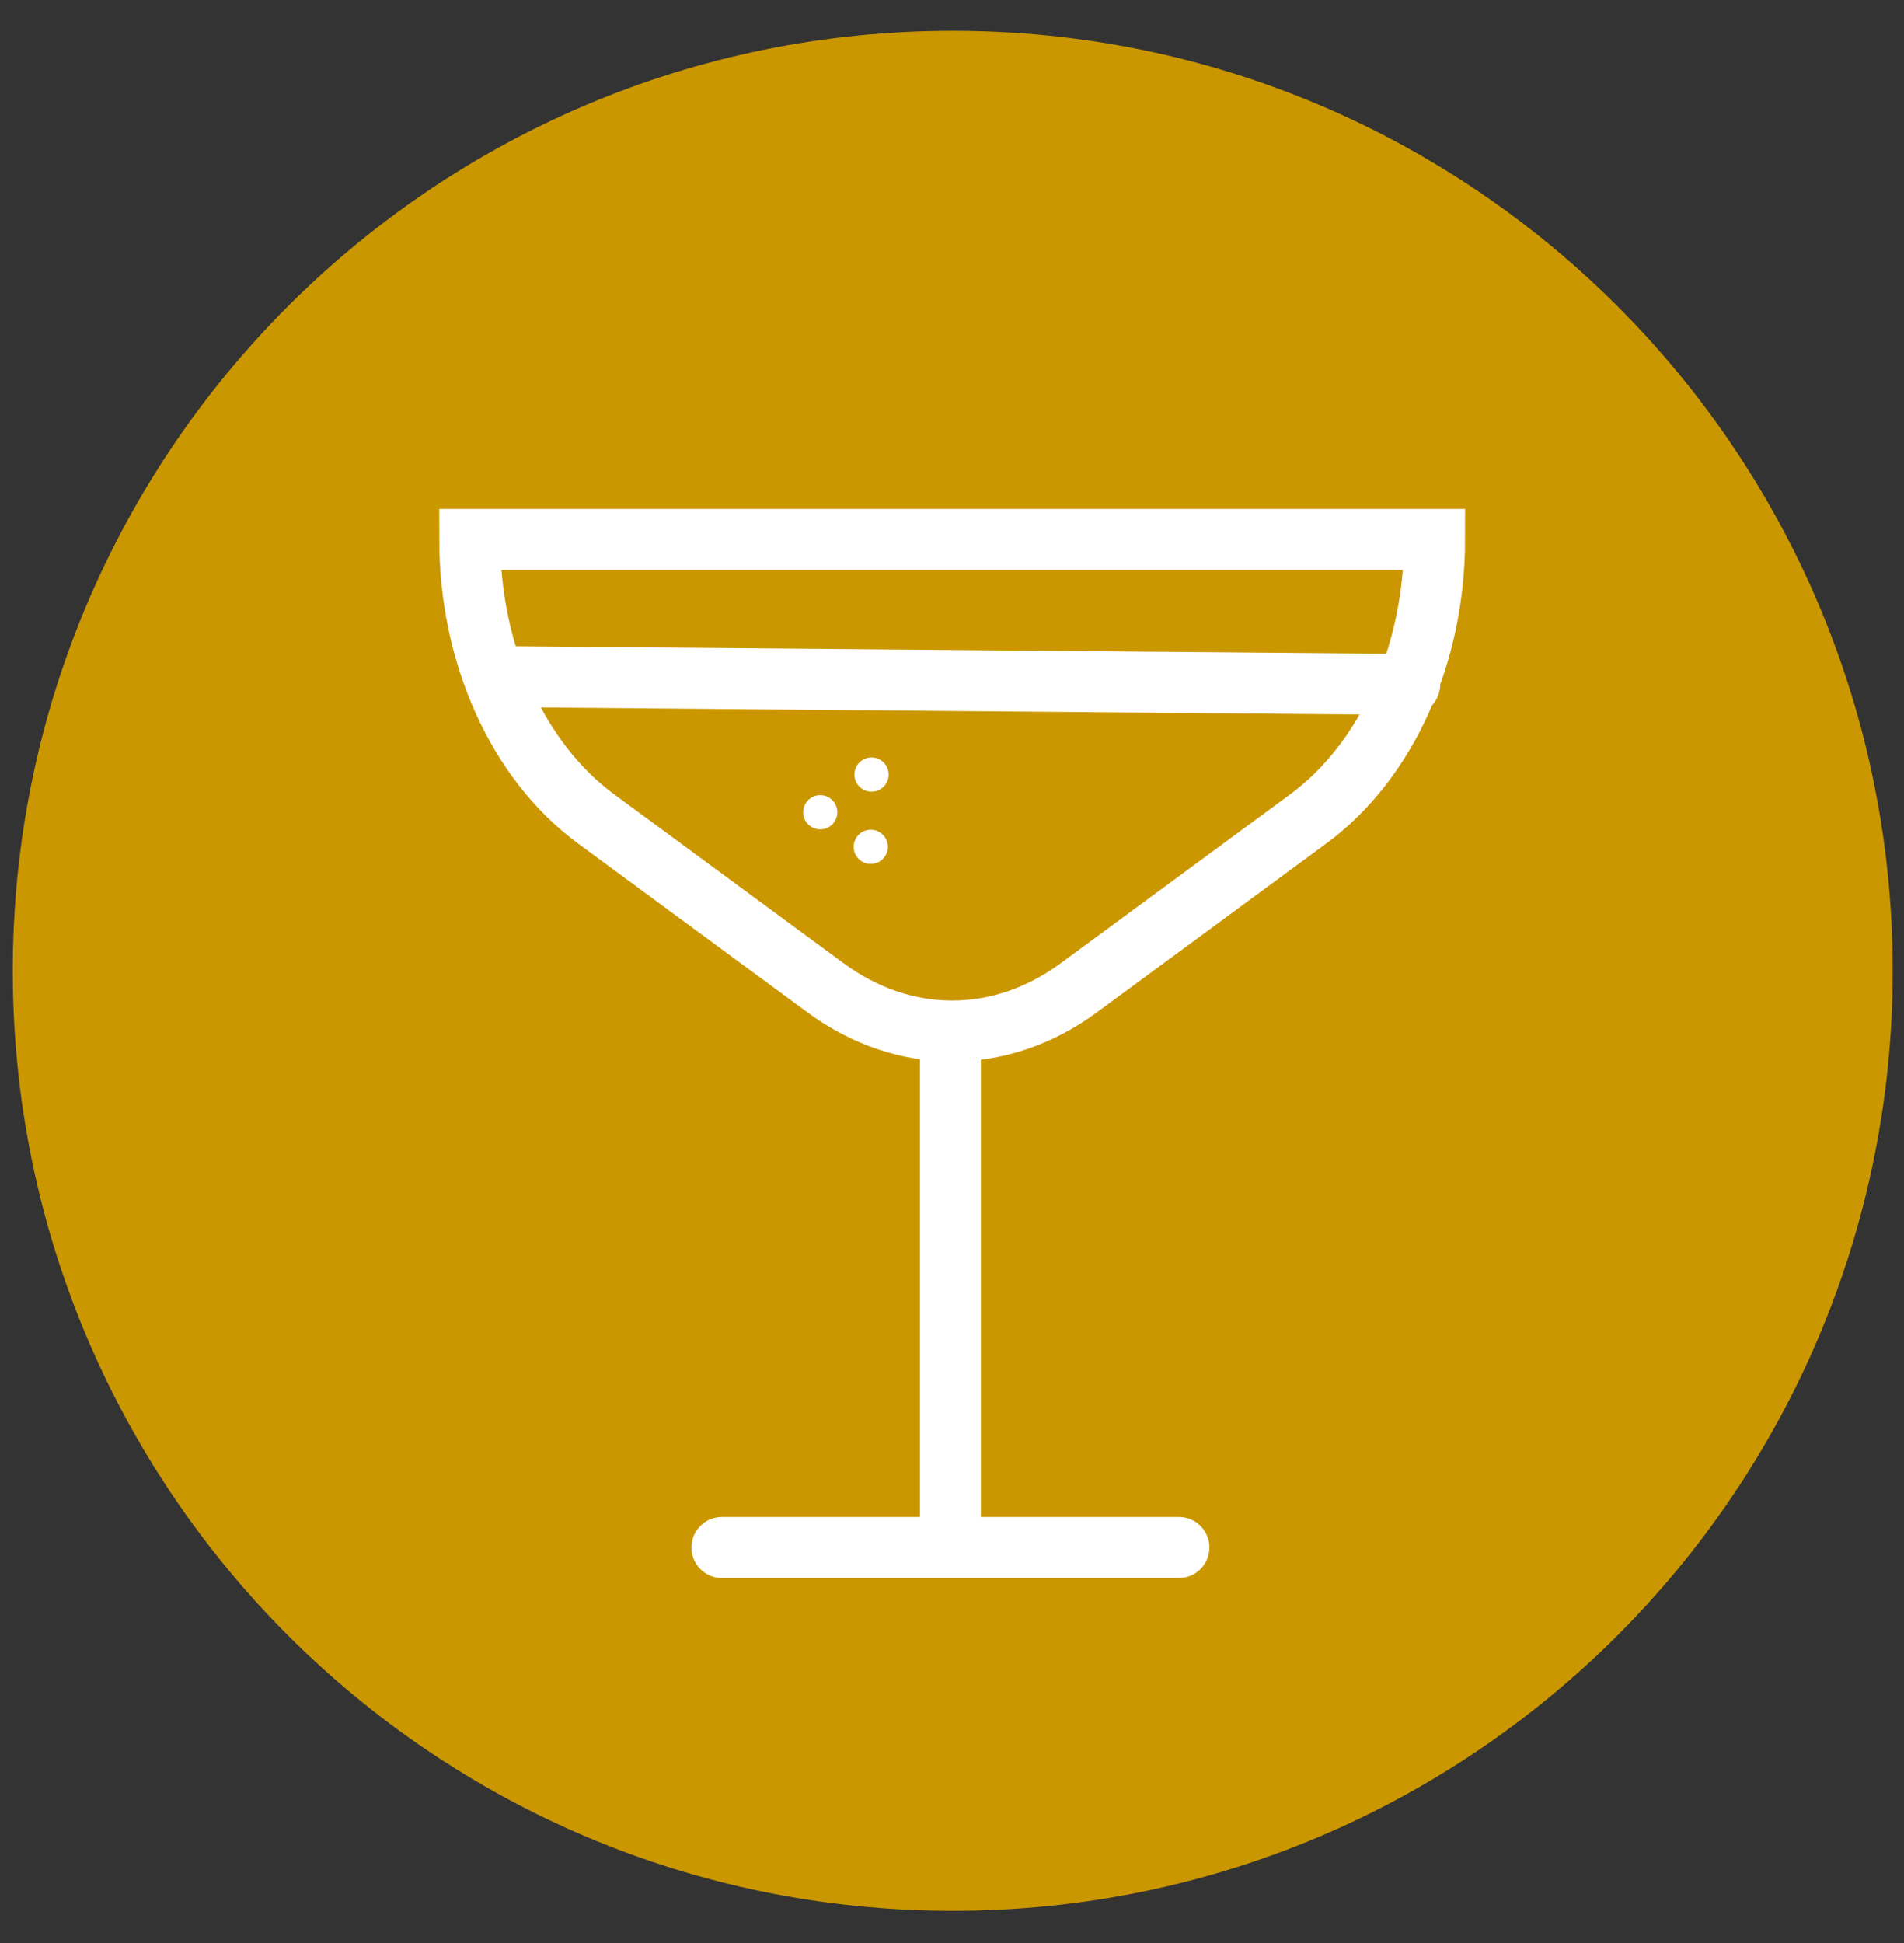
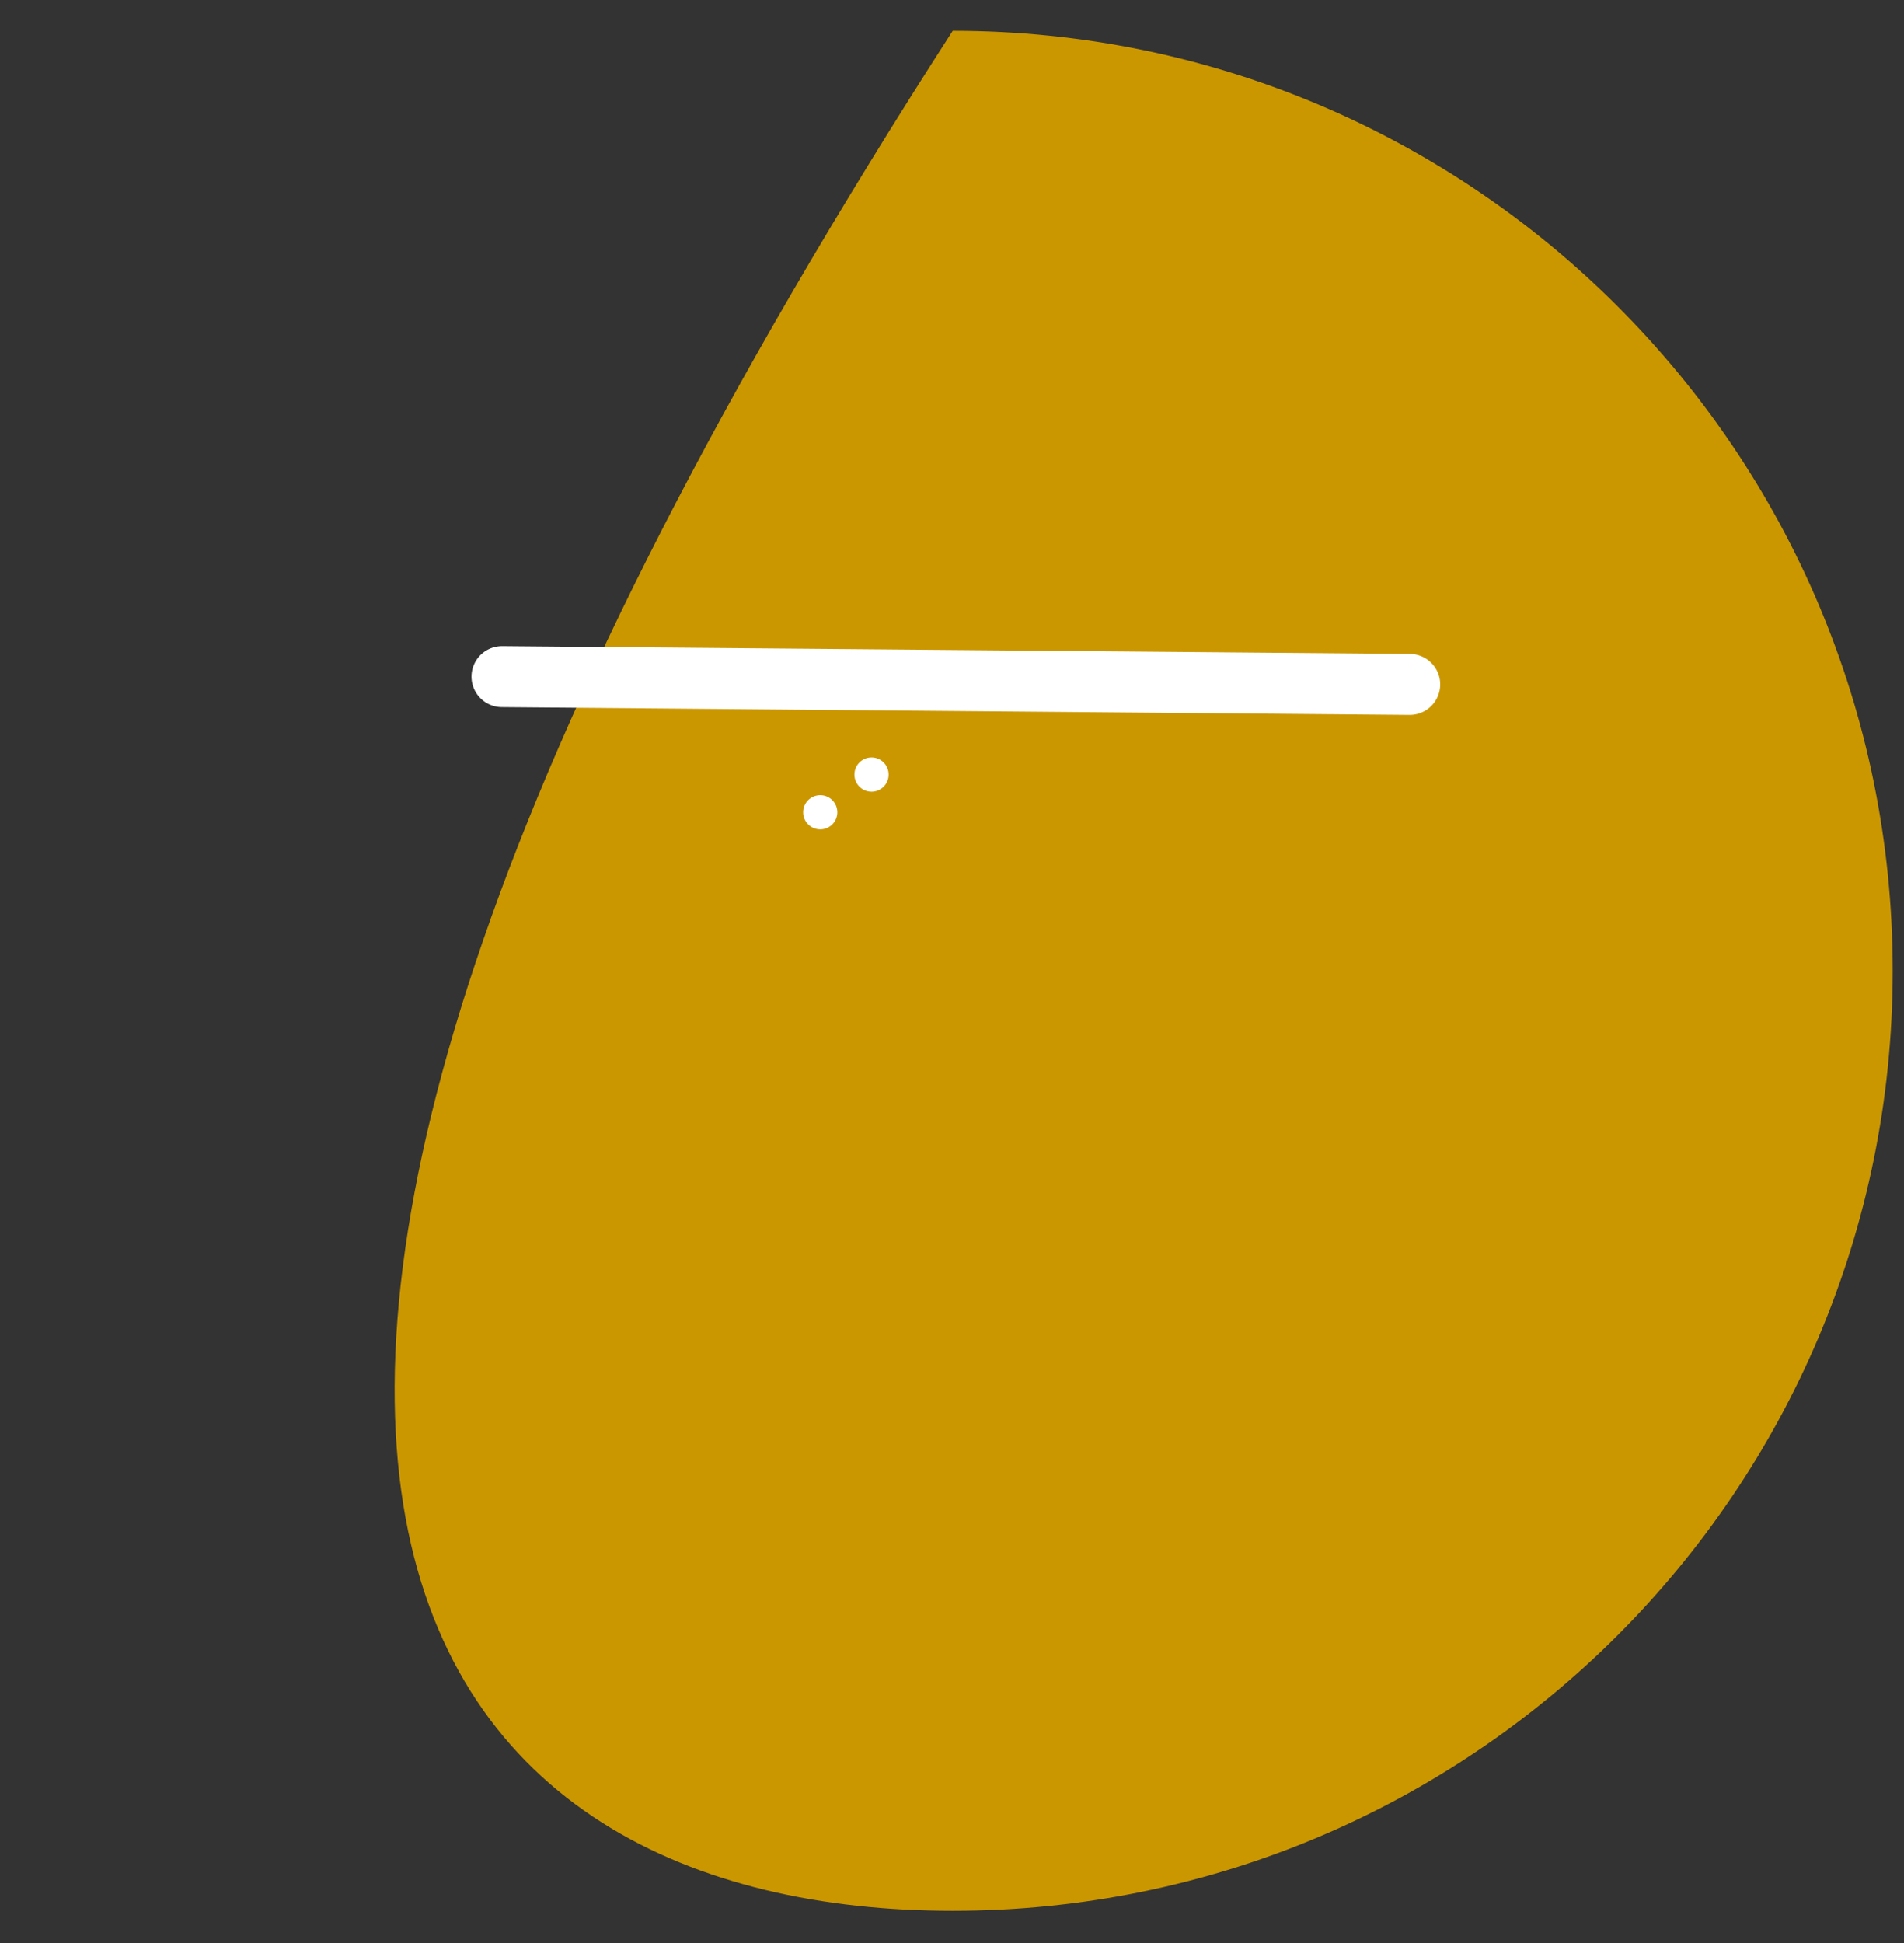
<svg xmlns="http://www.w3.org/2000/svg" width="49" height="50" viewBox="0 0 49 50" fill="none">
  <rect x="0" y="0" width="49" height="50" fill="#333333" stroke="none" />
-   <path d="M24.519 49.172C37.879 49.172 48.709 38.342 48.709 24.982C48.709 11.622 37.879 0.792 24.519 0.792C11.159 0.792 0.329 11.622 0.329 24.982C0.329 38.342 11.159 49.172 24.519 49.172Z" fill="#CB9700" />
+   <path d="M24.519 49.172C37.879 49.172 48.709 38.342 48.709 24.982C48.709 11.622 37.879 0.792 24.519 0.792C0.329 38.342 11.159 49.172 24.519 49.172Z" fill="#CB9700" />
  <path d="M21.109 21.342C21.352 21.342 21.549 21.145 21.549 20.902C21.549 20.659 21.352 20.462 21.109 20.462C20.866 20.462 20.669 20.659 20.669 20.902C20.669 21.145 20.866 21.342 21.109 21.342Z" fill="white" />
  <path d="M22.429 20.372C22.672 20.372 22.869 20.175 22.869 19.932C22.869 19.689 22.672 19.492 22.429 19.492C22.186 19.492 21.989 19.689 21.989 19.932C21.989 20.175 22.186 20.372 22.429 20.372Z" fill="white" />
-   <path d="M22.409 22.232C22.652 22.232 22.849 22.035 22.849 21.792C22.849 21.549 22.652 21.352 22.409 21.352C22.166 21.352 21.969 21.549 21.969 21.792C21.969 22.035 22.166 22.232 22.409 22.232Z" fill="white" />
-   <path d="M24.459 26.372V39.232" stroke="white" stroke-width="1.57" stroke-miterlimit="10" />
-   <path d="M18.579 39.822H30.339" stroke="white" stroke-width="1.57" stroke-linecap="round" stroke-linejoin="round" />
  <path d="M12.919 17.412L36.279 17.612" stroke="white" stroke-width="1.57" stroke-linecap="round" stroke-linejoin="round" />
-   <path d="M12.089 13.882C12.089 16.852 13.329 19.592 15.339 21.072L21.249 25.422C23.259 26.902 25.749 26.902 27.759 25.422L33.669 21.072C35.679 19.592 36.919 16.852 36.919 13.882H12.089Z" stroke="white" stroke-width="1.57" stroke-miterlimit="10" />
</svg>